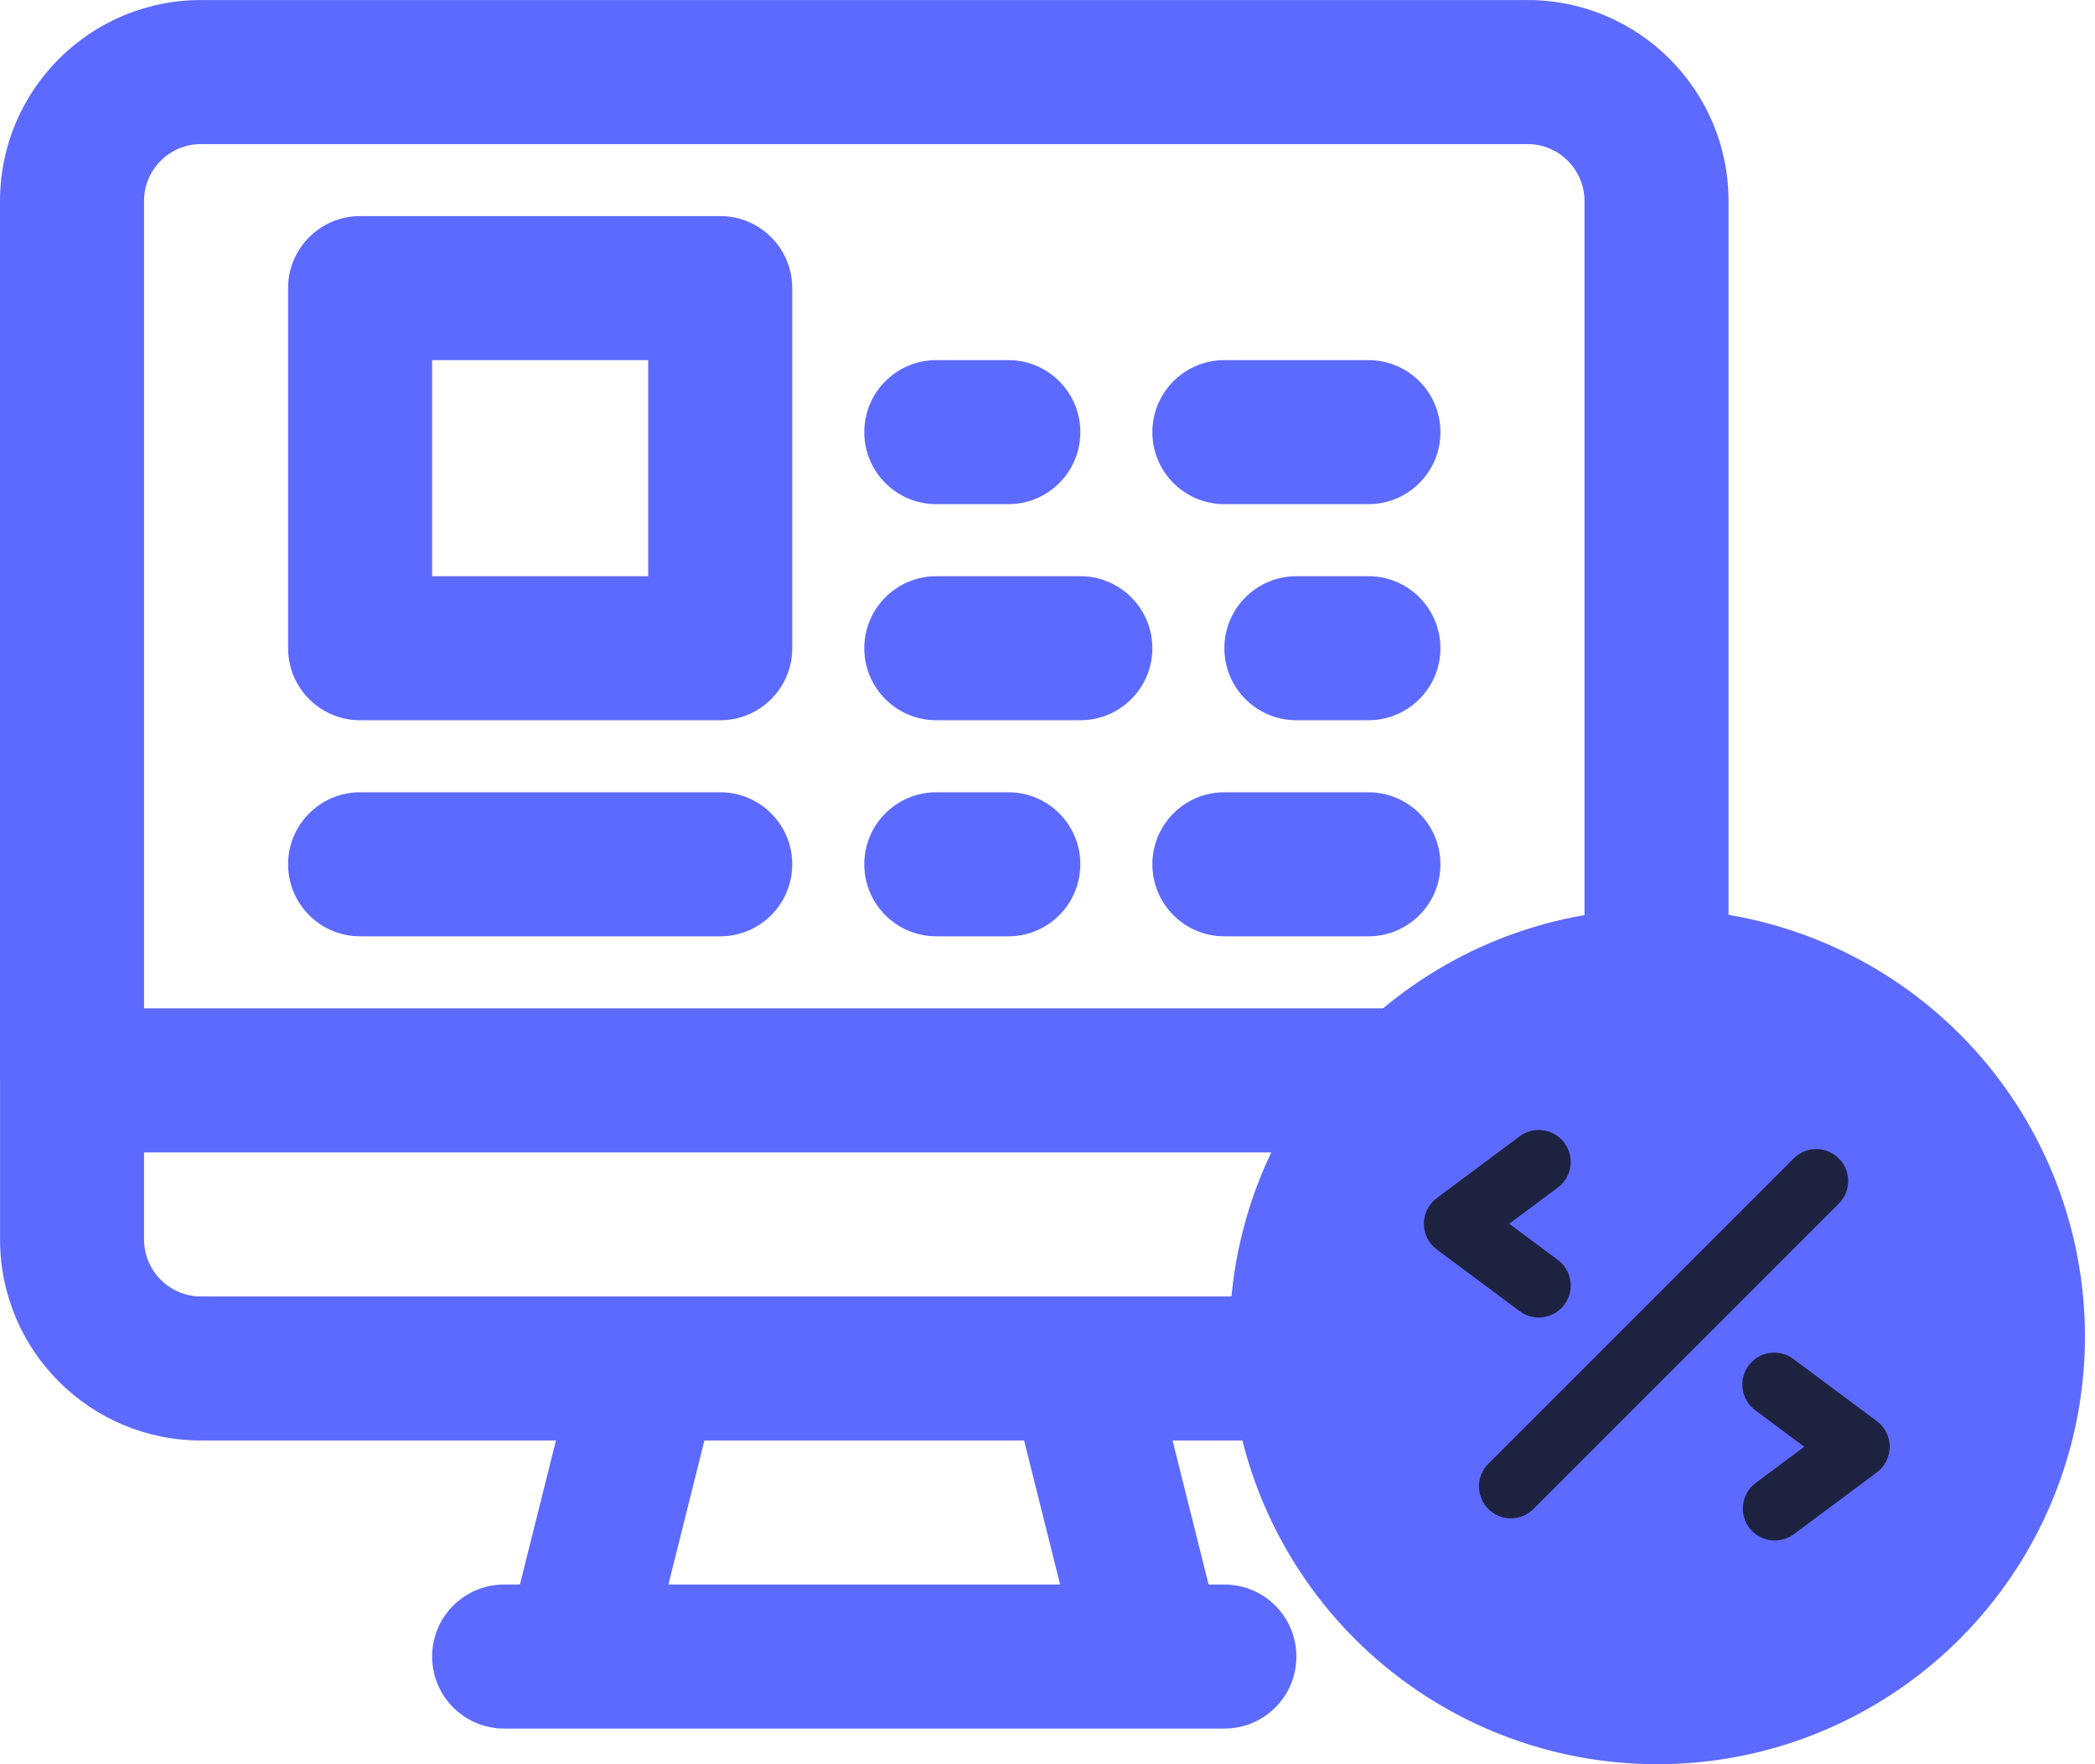
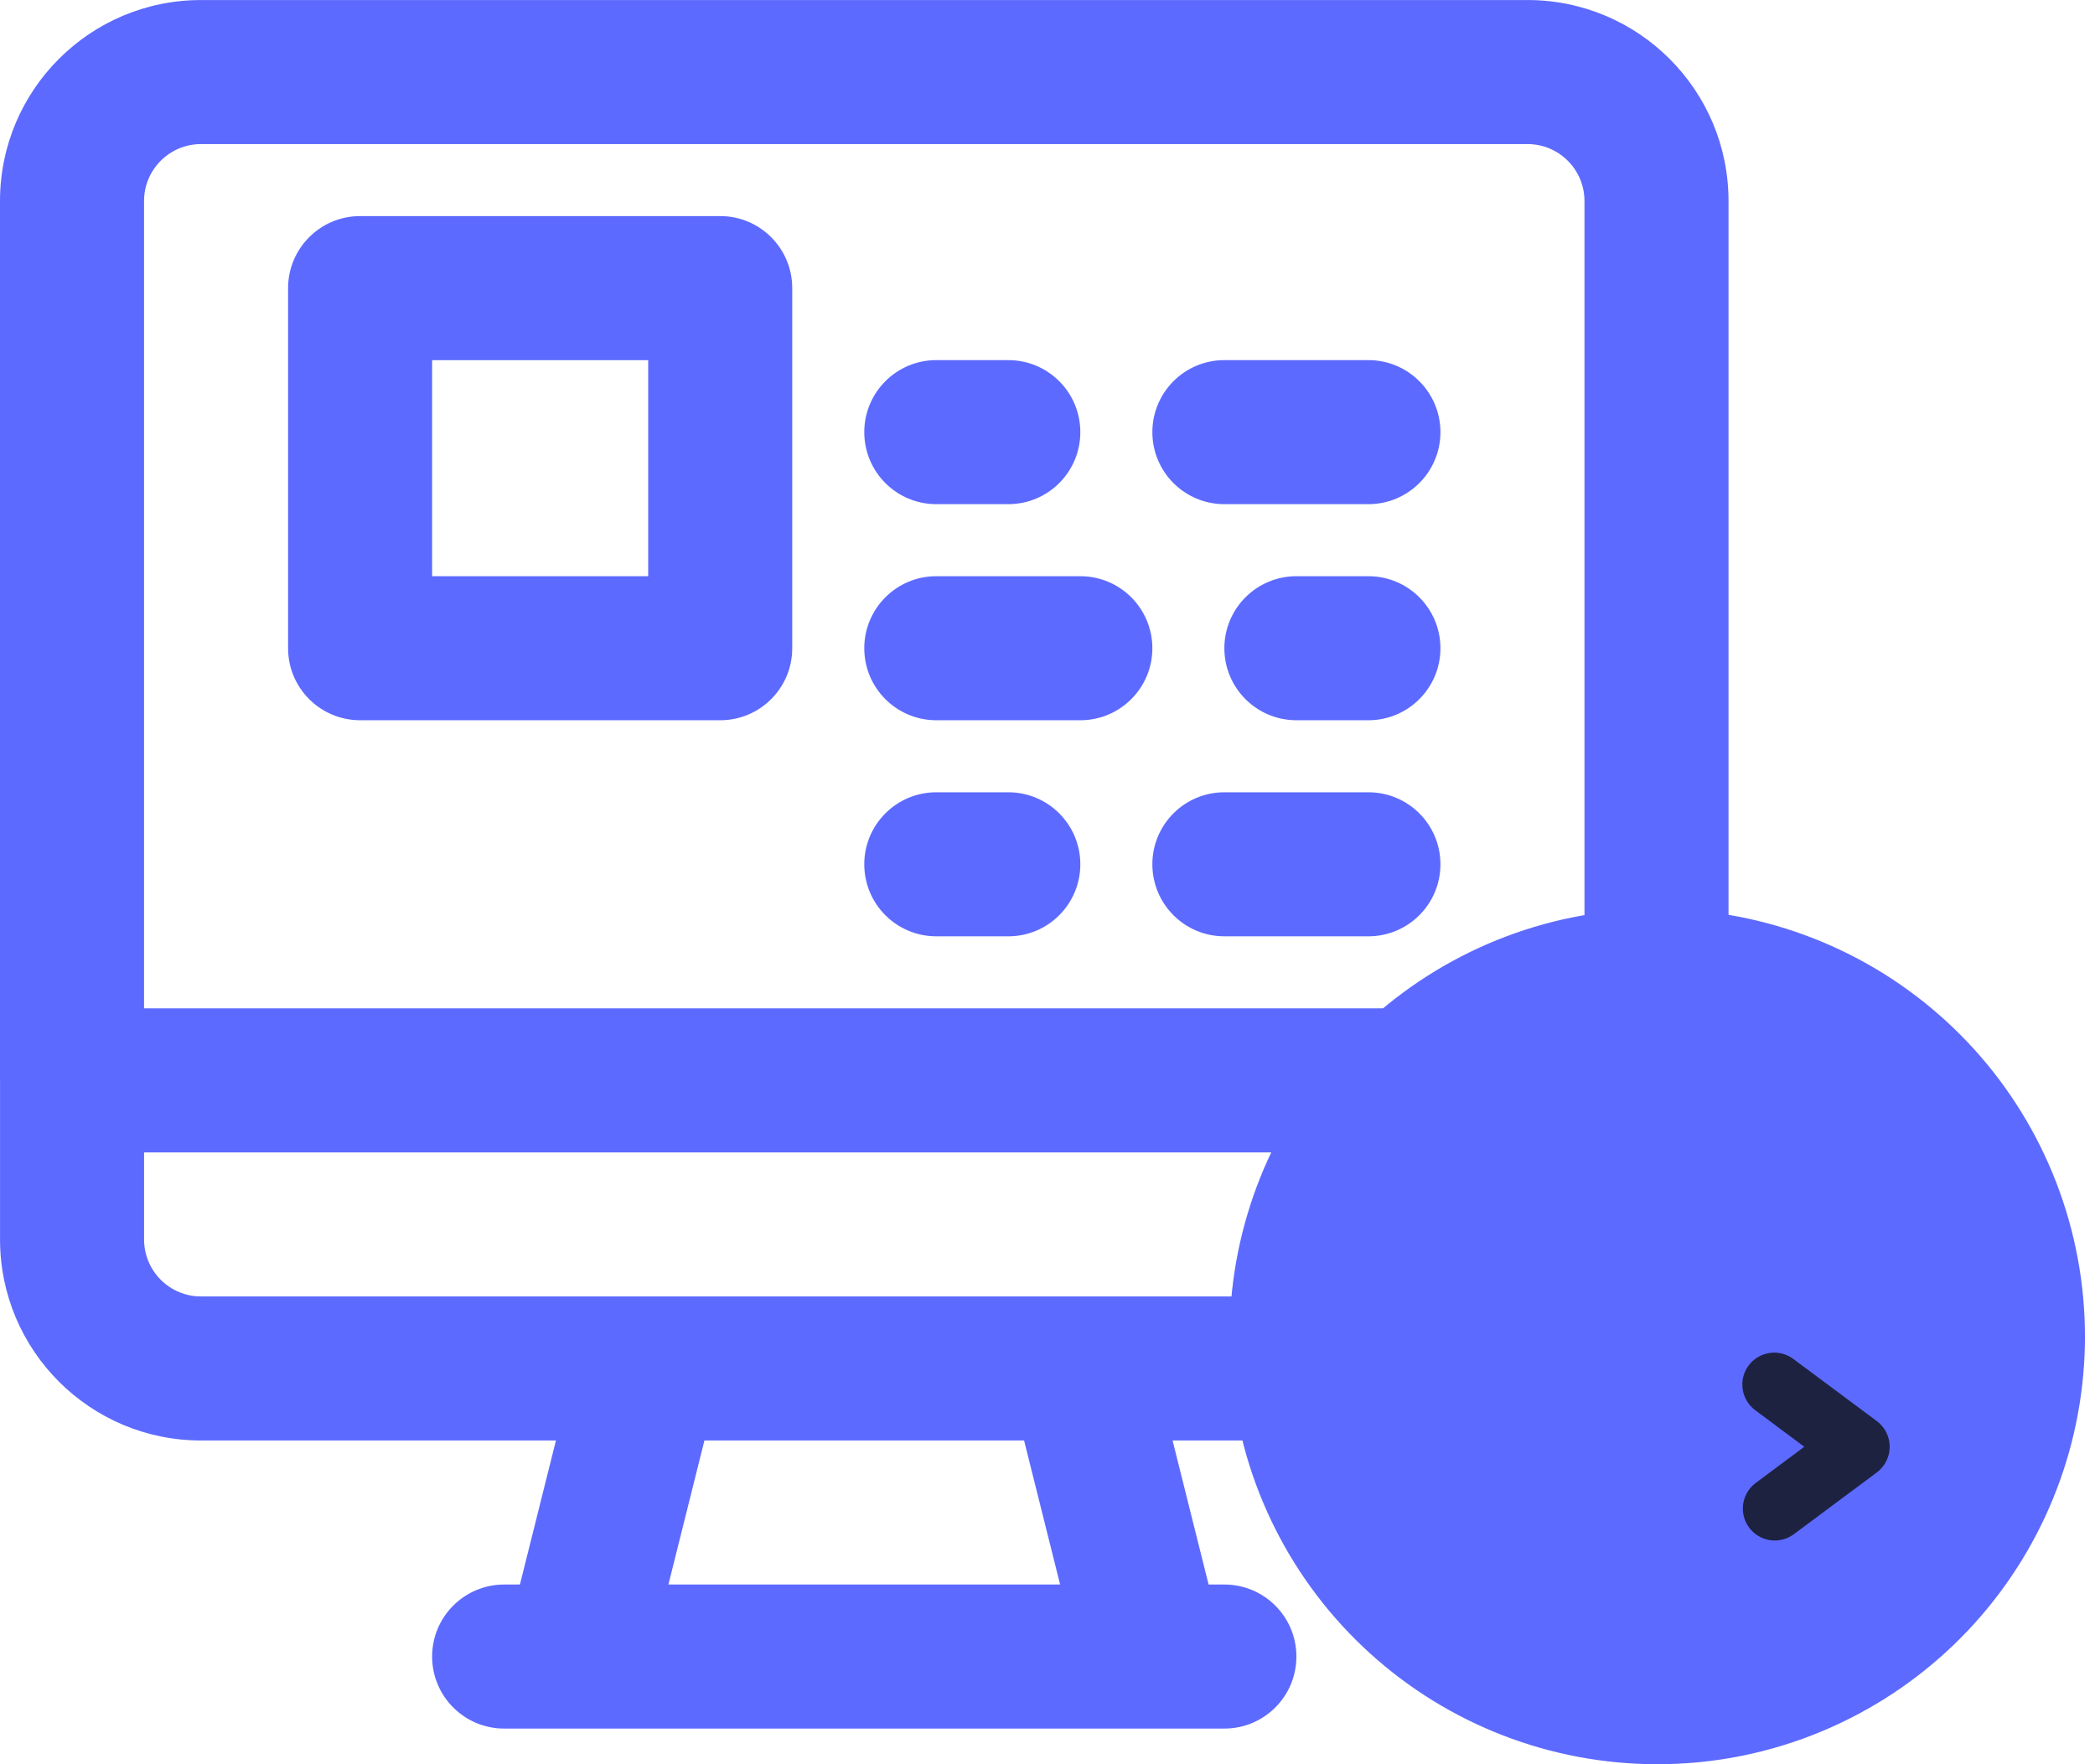
<svg xmlns="http://www.w3.org/2000/svg" width="57" height="48" viewBox="0 0 57 48" fill="none">
  <g clip-path="url(#clip0_2017_274)">
    <path d="M19.595 5.879H9.798C8.716 5.879 7.838 6.757 7.838 7.839V17.637C7.838 18.719 8.716 19.596 9.798 19.596H19.596C20.678 19.596 21.555 18.719 21.555 17.637V7.839C21.555 6.757 20.678 5.879 19.595 5.879ZM17.636 15.677H11.757V9.799H17.636V15.677Z" fill="#5D6AFF" />
-     <path d="M19.595 21.556H9.798C8.716 21.556 7.838 22.433 7.838 23.515C7.838 24.597 8.716 25.475 9.798 25.475H19.596C20.678 25.475 21.555 24.597 21.555 23.515C21.555 22.433 20.678 21.556 19.595 21.556Z" fill="#5D6AFF" />
    <path d="M25.474 13.717H27.434C28.516 13.717 29.393 12.84 29.393 11.758C29.393 10.675 28.516 9.798 27.434 9.798H25.474C24.392 9.798 23.515 10.675 23.515 11.758C23.515 12.84 24.392 13.717 25.474 13.717Z" fill="#5D6AFF" />
    <path d="M37.231 9.798H33.312C32.23 9.798 31.353 10.675 31.353 11.758C31.353 12.84 32.23 13.717 33.312 13.717H37.231C38.313 13.717 39.191 12.84 39.191 11.758C39.191 10.675 38.313 9.798 37.231 9.798Z" fill="#5D6AFF" />
    <path d="M37.231 15.677H35.272C34.19 15.677 33.312 16.555 33.312 17.637C33.312 18.719 34.19 19.596 35.272 19.596H37.231C38.313 19.596 39.191 18.719 39.191 17.637C39.191 16.555 38.313 15.677 37.231 15.677Z" fill="#5D6AFF" />
    <path d="M29.393 15.677H25.474C24.392 15.677 23.515 16.555 23.515 17.637C23.515 18.719 24.392 19.596 25.474 19.596H29.393C30.475 19.596 31.353 18.719 31.353 17.637C31.353 16.555 30.475 15.677 29.393 15.677Z" fill="#5D6AFF" />
    <path d="M27.434 21.556H25.474C24.392 21.556 23.515 22.433 23.515 23.515C23.515 24.597 24.392 25.475 25.474 25.475H27.434C28.516 25.475 29.393 24.597 29.393 23.515C29.393 22.433 28.516 21.556 27.434 21.556Z" fill="#5D6AFF" />
    <path d="M37.231 21.556H33.312C32.23 21.556 31.353 22.433 31.353 23.515C31.353 24.597 32.23 25.475 33.312 25.475H37.231C38.313 25.475 39.191 24.597 39.191 23.515C39.191 22.433 38.313 21.556 37.231 21.556Z" fill="#5D6AFF" />
    <path d="M47.029 29.375V5.47C47.029 2.45 44.58 0.001 41.56 0.001H5.469C2.449 0.001 0 2.45 0 5.47V29.394C0 29.401 0.001 29.407 0.001 29.413V33.722C0.001 36.743 2.448 39.192 5.468 39.192H15.126L14.146 43.111H13.717C12.635 43.111 11.757 43.988 11.757 45.07C11.757 46.153 12.635 47.03 13.717 47.03H15.676H31.353H33.312C34.395 47.03 35.272 46.153 35.272 45.07C35.272 43.988 34.395 43.111 33.312 43.111H32.883L31.903 39.192H41.561C44.581 39.192 47.03 36.743 47.03 33.722V29.394C47.03 29.387 47.029 29.381 47.029 29.375ZM3.919 5.47C3.919 4.614 4.613 3.92 5.469 3.92H41.56C42.416 3.92 43.11 4.614 43.11 5.47V27.434H3.919V5.47ZM28.843 43.111H18.186L19.166 39.192H27.863L28.843 43.111ZM43.111 33.722C43.111 34.578 42.417 35.273 41.561 35.273H29.393H17.636H5.468C4.613 35.273 3.92 34.579 3.92 33.722V31.354H43.111L43.111 33.722Z" fill="#5D6AFF" />
  </g>
  <path d="M45.077 48C42.193 47.997 39.412 46.922 37.275 44.984C35.138 43.047 33.797 40.385 33.511 37.514C33.226 34.644 34.017 31.77 35.731 29.45C37.445 27.13 39.96 25.529 42.787 24.958C45.615 24.387 48.554 24.886 51.034 26.359C53.514 27.832 55.358 30.174 56.209 32.931C57.06 35.687 56.857 38.661 55.639 41.276C54.422 43.891 52.276 45.96 49.619 47.083C48.182 47.691 46.638 48.003 45.077 48Z" fill="#5D6AFF" />
-   <path d="M41.107 41.311C40.935 41.31 40.768 41.259 40.625 41.163C40.483 41.067 40.371 40.931 40.306 40.773C40.24 40.614 40.223 40.44 40.256 40.271C40.29 40.103 40.372 39.948 40.493 39.826L48.802 31.517C48.883 31.436 48.979 31.372 49.084 31.329C49.19 31.285 49.303 31.263 49.417 31.263C49.531 31.263 49.644 31.285 49.749 31.329C49.855 31.373 49.951 31.437 50.031 31.518C50.112 31.599 50.176 31.694 50.219 31.8C50.263 31.905 50.285 32.018 50.285 32.133C50.285 32.247 50.263 32.36 50.219 32.465C50.175 32.57 50.111 32.666 50.03 32.747L41.721 41.056C41.641 41.137 41.545 41.201 41.44 41.245C41.334 41.288 41.221 41.311 41.107 41.311Z" fill="#1D2241" />
-   <path d="M41.866 35.846C41.679 35.846 41.497 35.785 41.347 35.674L39.089 33.992C38.981 33.911 38.893 33.806 38.832 33.685C38.772 33.564 38.74 33.43 38.74 33.295C38.74 33.16 38.772 33.026 38.832 32.905C38.893 32.784 38.981 32.679 39.089 32.598L41.347 30.916C41.438 30.848 41.542 30.798 41.653 30.77C41.764 30.742 41.879 30.736 41.992 30.753C42.105 30.769 42.213 30.808 42.311 30.866C42.409 30.925 42.495 31.002 42.563 31.093C42.631 31.185 42.681 31.289 42.709 31.4C42.737 31.51 42.743 31.625 42.726 31.738C42.71 31.852 42.671 31.96 42.613 32.058C42.554 32.156 42.477 32.242 42.386 32.31L41.063 33.295L42.386 34.28C42.532 34.389 42.641 34.541 42.695 34.715C42.75 34.89 42.749 35.077 42.691 35.25C42.634 35.424 42.523 35.575 42.375 35.681C42.227 35.788 42.049 35.846 41.866 35.846Z" fill="#1D2241" />
  <path d="M48.289 41.913C48.106 41.914 47.928 41.856 47.78 41.749C47.632 41.642 47.521 41.492 47.463 41.318C47.406 41.145 47.404 40.958 47.459 40.783C47.514 40.609 47.623 40.456 47.769 40.347L49.09 39.363L47.769 38.378C47.675 38.311 47.595 38.225 47.534 38.127C47.474 38.029 47.433 37.919 47.415 37.805C47.397 37.691 47.402 37.574 47.429 37.462C47.457 37.35 47.507 37.244 47.576 37.151C47.645 37.059 47.732 36.98 47.831 36.922C47.931 36.863 48.041 36.825 48.156 36.809C48.27 36.793 48.387 36.801 48.499 36.831C48.61 36.861 48.715 36.913 48.806 36.984L51.066 38.666C51.174 38.747 51.262 38.852 51.322 38.973C51.383 39.094 51.414 39.227 51.414 39.363C51.414 39.498 51.383 39.631 51.322 39.752C51.262 39.873 51.174 39.979 51.066 40.06L48.806 41.742C48.657 41.853 48.475 41.913 48.289 41.913Z" fill="#1D2241" />
  <defs>
    <clipPath id="clip0_2017_274">
      <rect width="47.03" height="47.03" fill="white" />
    </clipPath>
  </defs>
</svg>